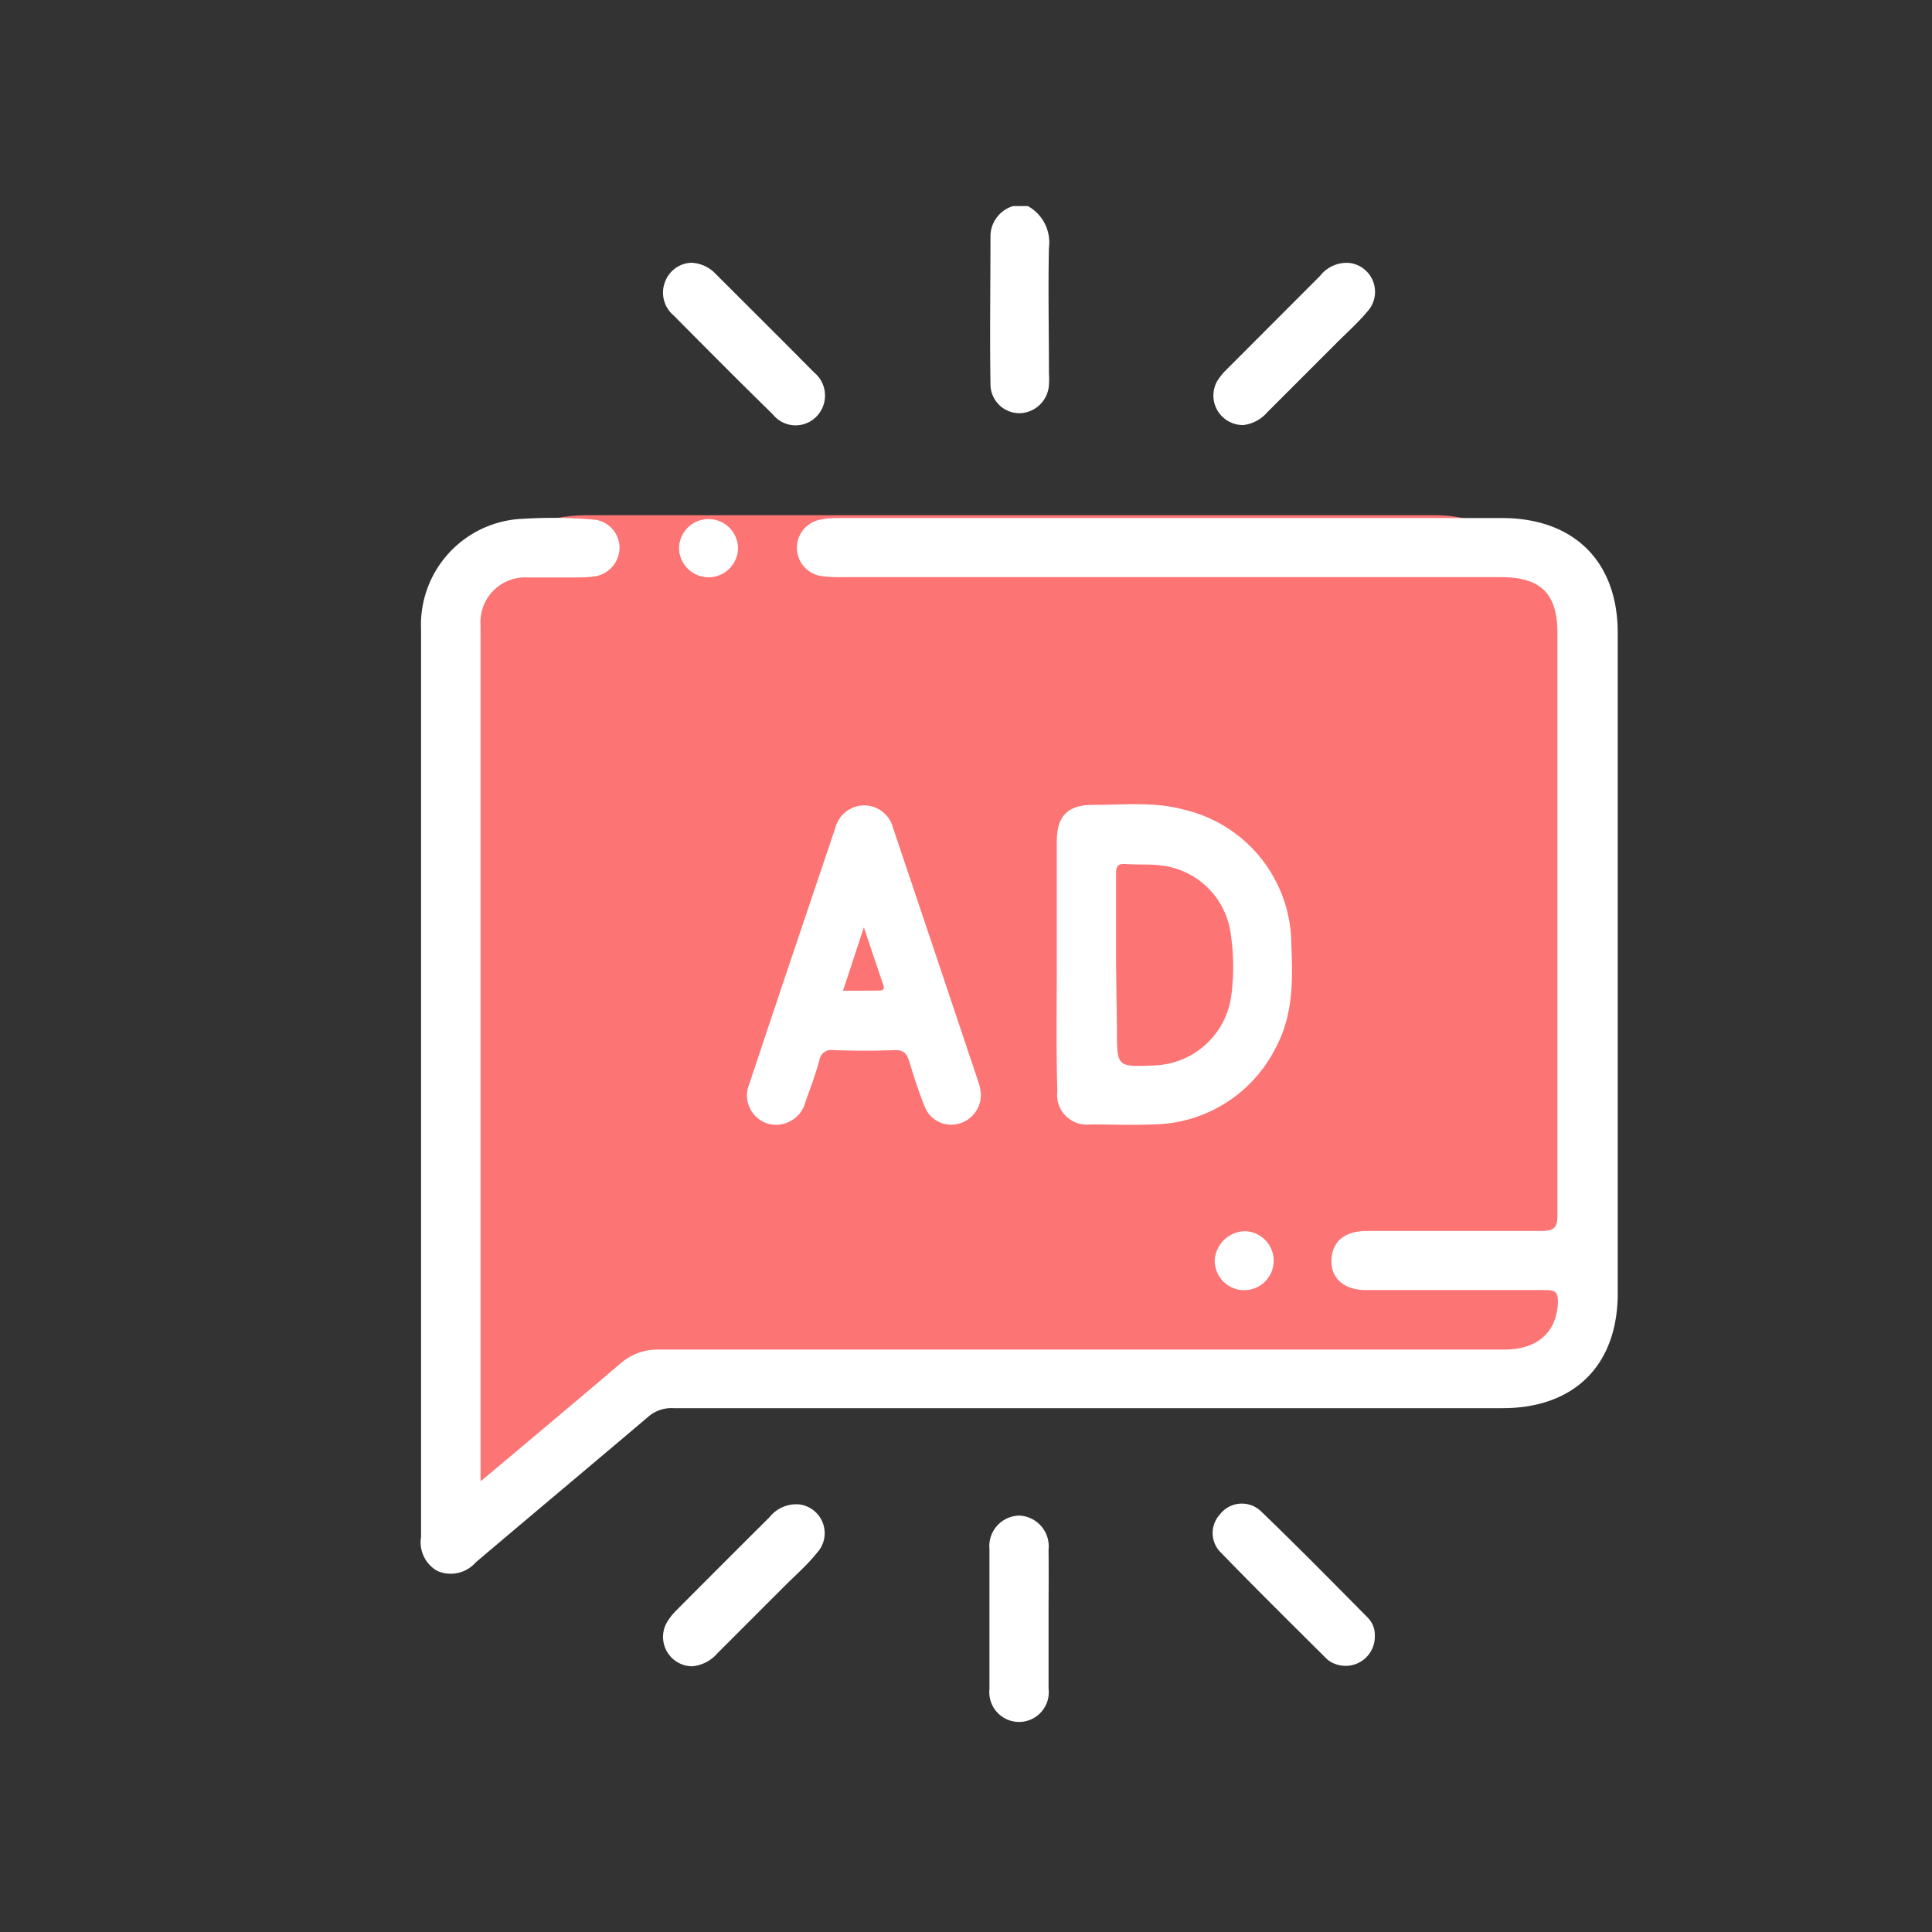
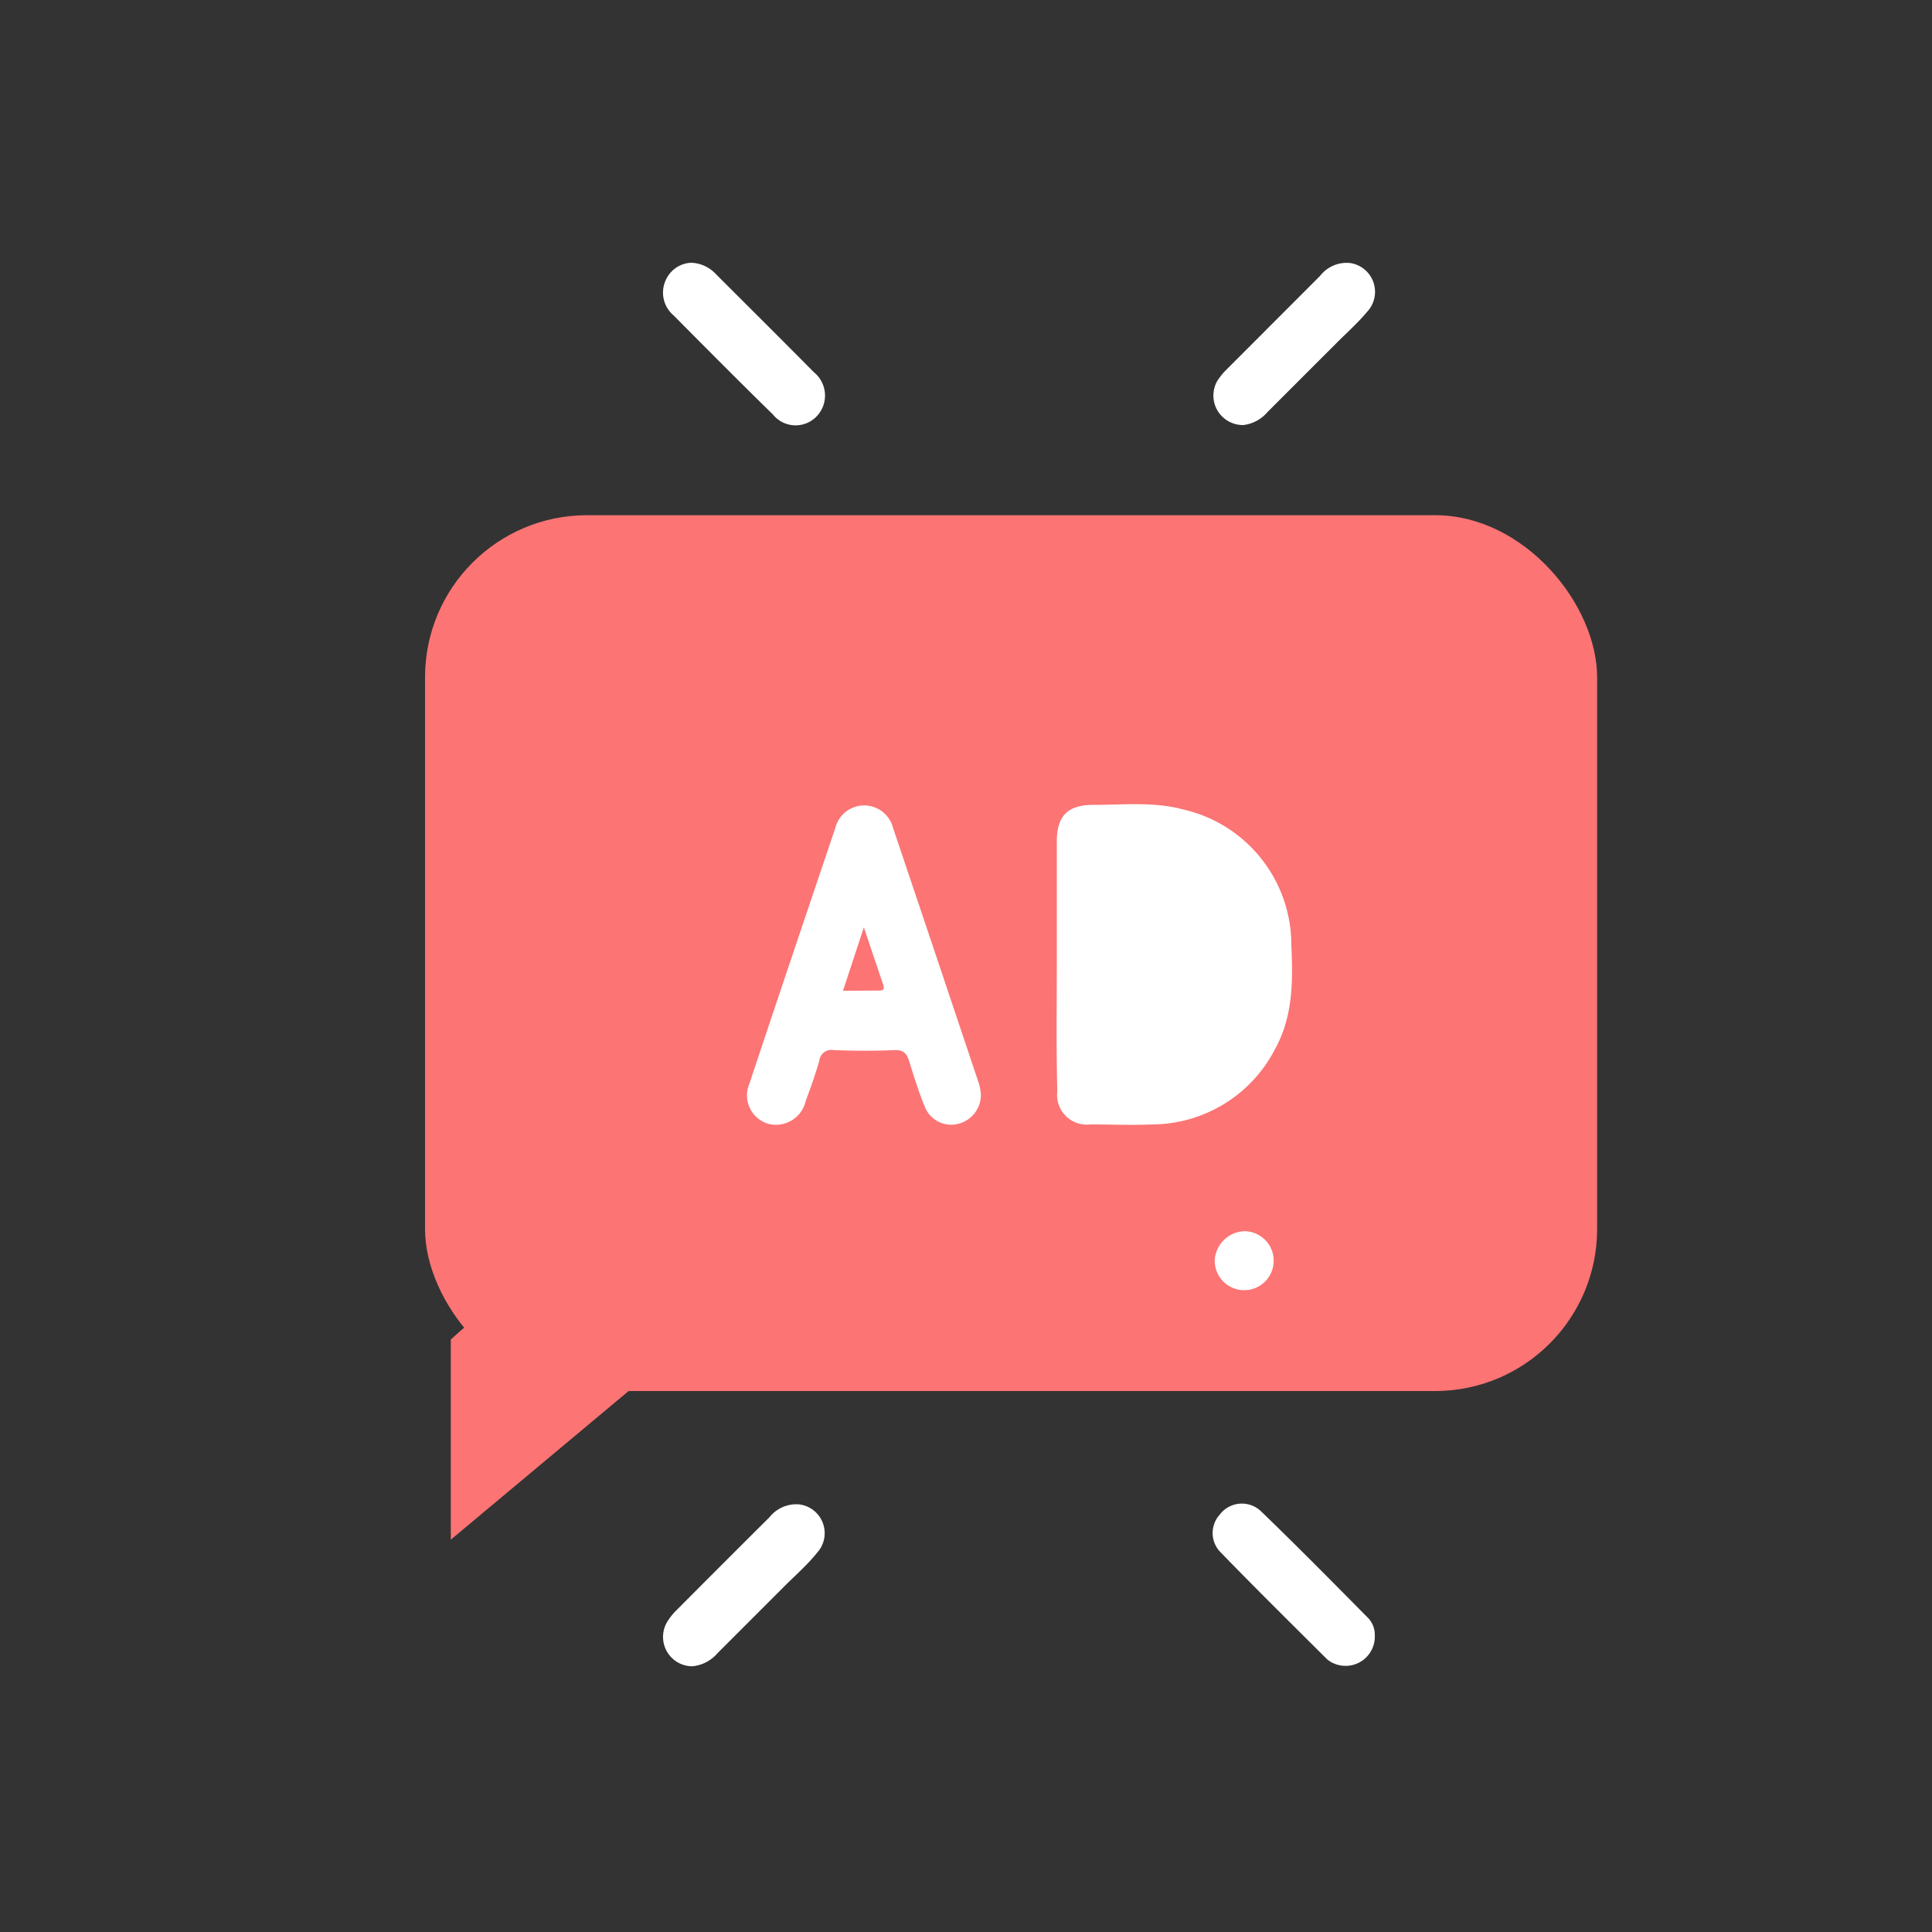
<svg xmlns="http://www.w3.org/2000/svg" id="Layer_1" data-name="Layer 1" viewBox="0 0 150 150">
  <rect x="0" y="0" width="150" height="150" fill="#333333" stroke="none" />
  <defs>
    <style>.cls-1{fill:#fff;}.cls-2{fill:#fc7474;}</style>
  </defs>
-   <path class="cls-1" d="M79.8,16a3.22,3.22,0,0,1,1.64,3.23c-.07,3.24,0,6.49,0,9.74a7,7,0,0,1,0,.92,2.34,2.34,0,0,1-2.24,2.19,2.25,2.25,0,0,1-2.3-2.24c-.06-3.86,0-7.72,0-11.58A2.46,2.46,0,0,1,78.66,16Z" />
  <path class="cls-2" d="M35,104v15.54L50,107S48,92,35,104Z" />
  <rect class="cls-2" x="33" y="40" width="91" height="68" rx="12.58" />
-   <path class="cls-1" d="M37.33,115c3.7-3.11,7.28-6.1,10.83-9.13a4.35,4.35,0,0,1,3-1.09q32.82,0,65.64,0c2.59,0,4.08-1.37,4.16-3.7,0-.8-.25-.92-1-.92q-6.94,0-13.9,0c-1.9,0-2.94-1.13-2.64-2.77.22-1.16,1.15-1.81,2.68-1.82,4.52,0,9,0,13.56,0,1.09,0,1.27-.33,1.26-1.32q0-22.53,0-45.06c0-3.1-1.27-4.38-4.4-4.38H65.29a10.55,10.55,0,0,1-1.49-.08,2.22,2.22,0,0,1-.18-4.37,6.69,6.69,0,0,1,1.48-.14h51.5c5.59,0,9,3.36,9,8.92v51.27c0,5.57-3.36,8.92-8.94,8.92q-32.19,0-64.37,0a2.76,2.76,0,0,0-2,.7c-4.44,3.77-8.91,7.5-13.35,11.27a2.59,2.59,0,0,1-3,.66,2.56,2.56,0,0,1-1.25-2.63q0-35.22,0-70.46a8.24,8.24,0,0,1,7.88-8.59,37.63,37.63,0,0,1,5.62.07,2.2,2.2,0,0,1,1.91,2.22,2.27,2.27,0,0,1-2,2.19,8.87,8.87,0,0,1-1.26.07c-1.34,0-2.69,0-4,0a3.47,3.47,0,0,0-3.53,3.71q0,32.94,0,65.87A4.62,4.62,0,0,0,37.33,115Z" />
  <path class="cls-1" d="M82.05,74.87c0-3.18,0-6.36,0-9.53,0-2,.85-2.86,2.87-2.85,2.32,0,4.69-.26,7,.37a10.79,10.79,0,0,1,8.34,10.49c.12,2.75.15,5.51-1.24,8.05a10.79,10.79,0,0,1-9.56,5.9c-1.6.07-3.21,0-4.82,0a2.3,2.3,0,0,1-2.55-2.57C82,81.45,82.05,78.16,82.05,74.87Z" />
  <path class="cls-1" d="M76.15,84.89a2.31,2.31,0,0,1-1.78,2.37A2.2,2.2,0,0,1,71.83,86c-.48-1.16-.86-2.37-1.23-3.57-.19-.62-.44-.93-1.17-.9-1.57.07-3.14.06-4.71,0a.94.94,0,0,0-1.11.82c-.3,1.07-.68,2.11-1.06,3.15a2.37,2.37,0,0,1-2.91,1.75,2.3,2.3,0,0,1-1.45-3.13c2.2-6.63,4.44-13.24,6.67-19.86a2.31,2.31,0,0,1,4.47,0Q72.68,74.2,76,84.12A4.1,4.1,0,0,1,76.15,84.89Z" />
-   <path class="cls-1" d="M81.41,125.7c0,1.8,0,3.6,0,5.39a2.31,2.31,0,1,1-4.59.06q0-5.45,0-10.89a2.37,2.37,0,0,1,2.32-2.59,2.39,2.39,0,0,1,2.27,2.65C81.43,122.11,81.41,123.91,81.41,125.7Z" />
  <path class="cls-1" d="M53.67,20.4a2.75,2.75,0,0,1,1.91.88c2.54,2.54,5.09,5.07,7.61,7.62a2.33,2.33,0,0,1,.18,3.46A2.26,2.26,0,0,1,60,32.17c-2.6-2.54-5.15-5.11-7.71-7.69a2.31,2.31,0,0,1-.61-2.71A2.26,2.26,0,0,1,53.67,20.4Z" />
  <path class="cls-1" d="M96.54,33a2.29,2.29,0,0,1-2.05-3.39,4.71,4.71,0,0,1,.71-.89l7.29-7.3a2.61,2.61,0,0,1,2.32-1,2.26,2.26,0,0,1,1.34,3.78c-.75.9-1.65,1.69-2.48,2.53L98.4,32A2.91,2.91,0,0,1,96.54,33Z" />
  <path class="cls-1" d="M53.75,129.37a2.28,2.28,0,0,1-2-3.36,4.54,4.54,0,0,1,.78-1q3.59-3.61,7.21-7.21a2.66,2.66,0,0,1,2.3-1,2.25,2.25,0,0,1,1.41,3.74c-.8,1-1.75,1.81-2.63,2.7l-5.11,5.11A2.94,2.94,0,0,1,53.75,129.37Z" />
  <path class="cls-1" d="M106.74,127a2.27,2.27,0,0,1-3.15,2.16,1.94,1.94,0,0,1-.58-.36c-2.78-2.77-5.58-5.53-8.32-8.36a2.12,2.12,0,0,1,0-2.83,2.15,2.15,0,0,1,3.25-.24c2.78,2.68,5.49,5.43,8.2,8.17A1.9,1.9,0,0,1,106.74,127Z" />
-   <path class="cls-1" d="M55,44.82a2.3,2.3,0,0,1-2.28-2.23,2.29,2.29,0,1,1,4.58,0A2.29,2.29,0,0,1,55,44.82Z" />
  <path class="cls-1" d="M96.61,95.59a2.29,2.29,0,1,1-2.3,2.25A2.4,2.4,0,0,1,96.61,95.59Z" />
-   <path class="cls-2" d="M86.65,74.88c0-2.34,0-4.67,0-7,0-.56.09-.85.74-.8.88.07,1.77,0,2.64.1a6.16,6.16,0,0,1,5.55,5.54,16.75,16.75,0,0,1,0,4.69,6.24,6.24,0,0,1-6,5.31c-2.86.12-2.86.12-2.86-2.77Z" />
  <path class="cls-2" d="M65.45,76.92,67.07,72c.56,1.64,1,3,1.5,4.44.17.49-.14.47-.47.47C67.27,76.91,66.43,76.92,65.45,76.92Z" />
</svg>